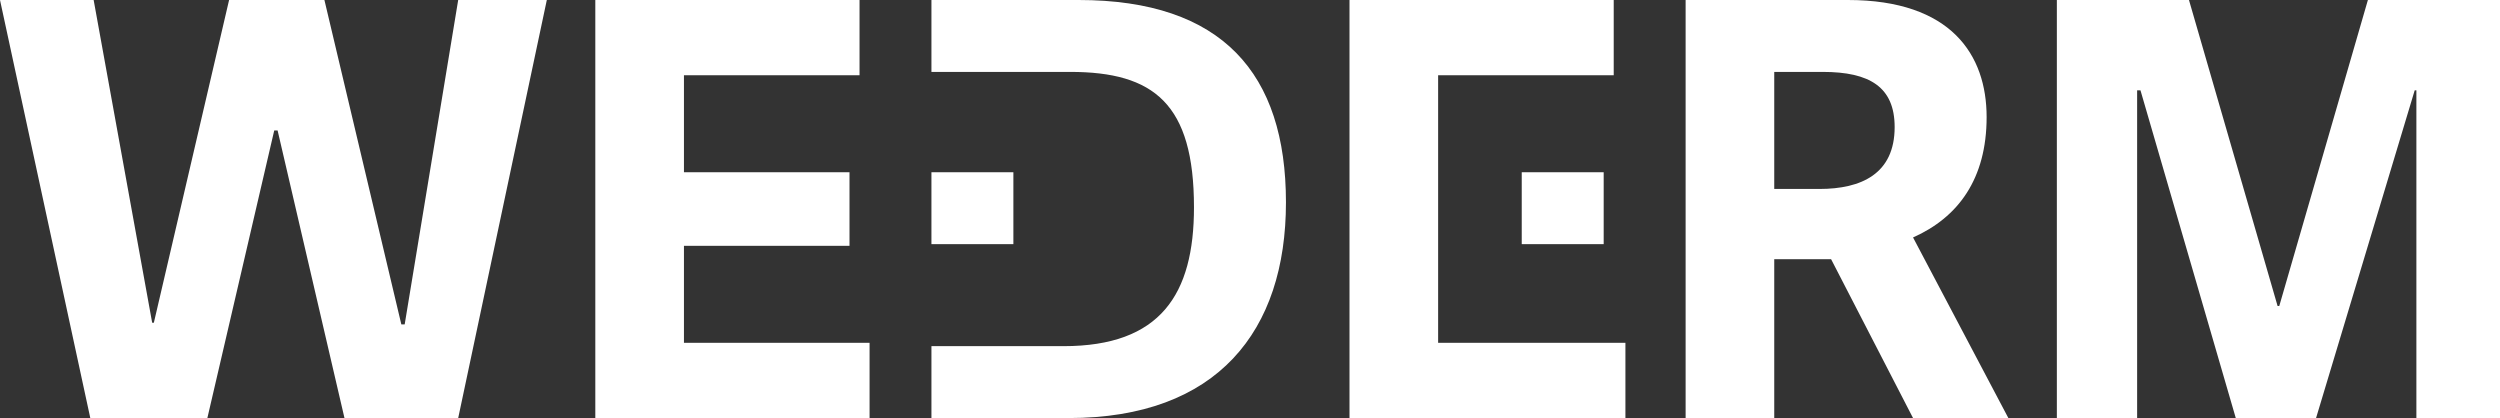
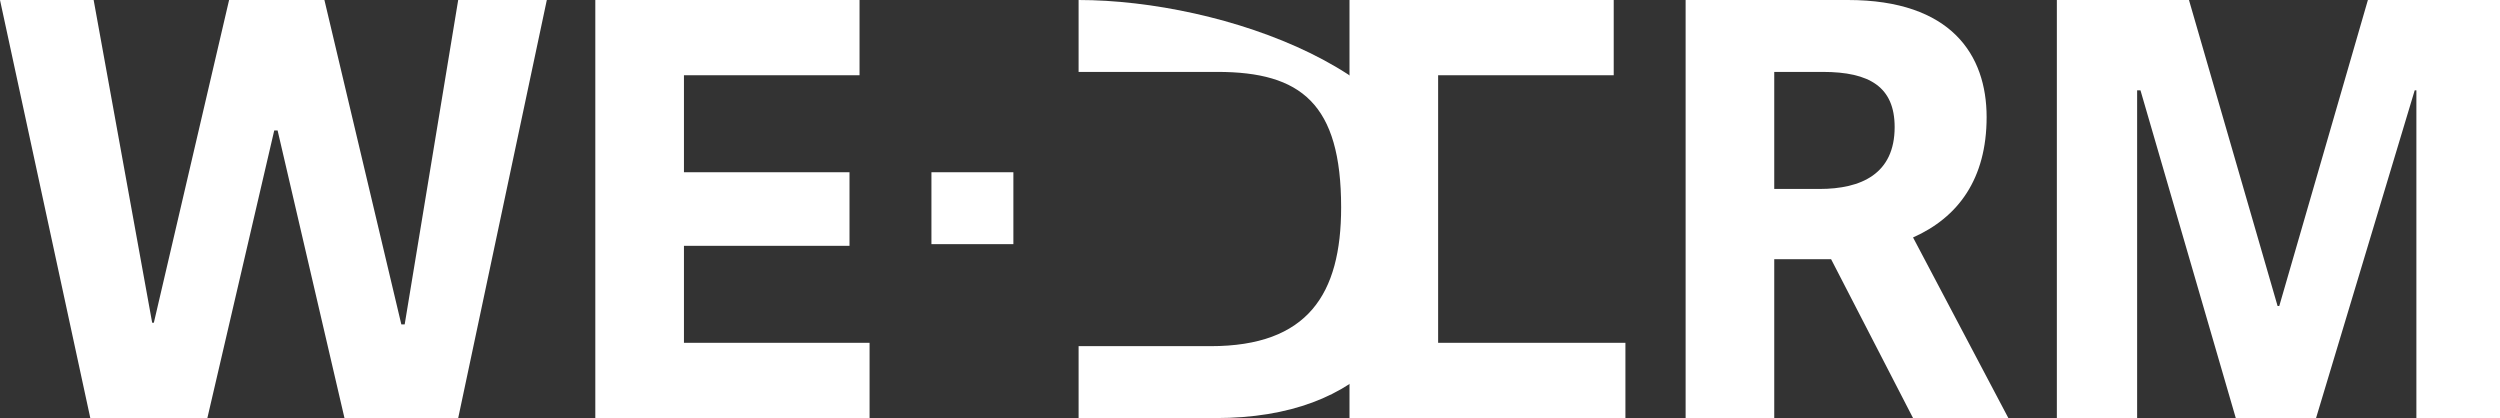
<svg xmlns="http://www.w3.org/2000/svg" id="_레이어_2" data-name="레이어 2" viewBox="0 0 149.5 25">
  <rect x="0" y="0" width="149.5" height="25" fill="#333333" stroke="none" />
  <defs>
    <style>
      .cls-1 {
        fill: #ffffff;
        stroke-width: 0px;
      }
    </style>
  </defs>
  <g>
    <path class="cls-1" d="M118.8,7c0-3.7-2.1-7-8.3-7h-9.7v25h5.3v-9.5h3.4l4.9,9.5h5.7l-5.7-10.8c2.7-1.2,4.4-3.5,4.4-7.2h0ZM108.8,11.3h-2.7v-7h2.9c2.8,0,4.3.9,4.3,3.3,0,2.8-2,3.7-4.5,3.7h0Z" />
    <polygon class="cls-1" points="24.2 19.4 24 19.4 19.4 0 13.7 0 9.2 19.3 9.1 19.3 5.6 0 0 0 5.4 25 12.4 25 16.4 7.8 16.6 7.8 20.6 25 27.4 25 32.7 0 27.4 0 24.2 19.4" />
    <polygon class="cls-1" points="40.9 14.7 50.8 14.7 50.8 10.3 40.9 10.3 40.9 4.5 51.4 4.5 51.4 0 35.6 0 35.6 25 52 25 52 20.5 40.9 20.5 40.9 14.7" />
    <polygon class="cls-1" points="141.6 0 136.3 18.3 136.2 18.3 130.9 0 123 0 123 25 127.8 25 127.8 5.4 128 5.4 133.7 25 138.5 25 144.4 5.4 144.5 5.4 144.5 25 149.5 25 149.5 0 141.6 0" />
-     <path class="cls-1" d="M64.5,0h-8.8v4.3h8.3c5,0,7.4,1.9,7.4,8.1,0,5.2-2,8.3-7.8,8.3h-7.9v4.3h8.2c8.9,0,13-5.2,13-12.9S73.1,0,64.5,0h0Z" />
+     <path class="cls-1" d="M64.5,0v4.3h8.3c5,0,7.4,1.9,7.4,8.1,0,5.2-2,8.3-7.8,8.3h-7.9v4.3h8.2c8.9,0,13-5.2,13-12.9S73.1,0,64.5,0h0Z" />
    <rect class="cls-1" x="55.7" y="10.3" width="4.9" height="4.3" />
    <g>
-       <rect class="cls-1" x="91" y="10.3" width="4.9" height="4.3" />
      <polygon class="cls-1" points="86 20.5 86 15.8 86 14.7 86 10.3 86 9.6 86 4.5 96.5 4.5 96.5 0 80.7 0 80.7 25 97.2 25 97.2 20.5 86 20.5" />
    </g>
  </g>
</svg>